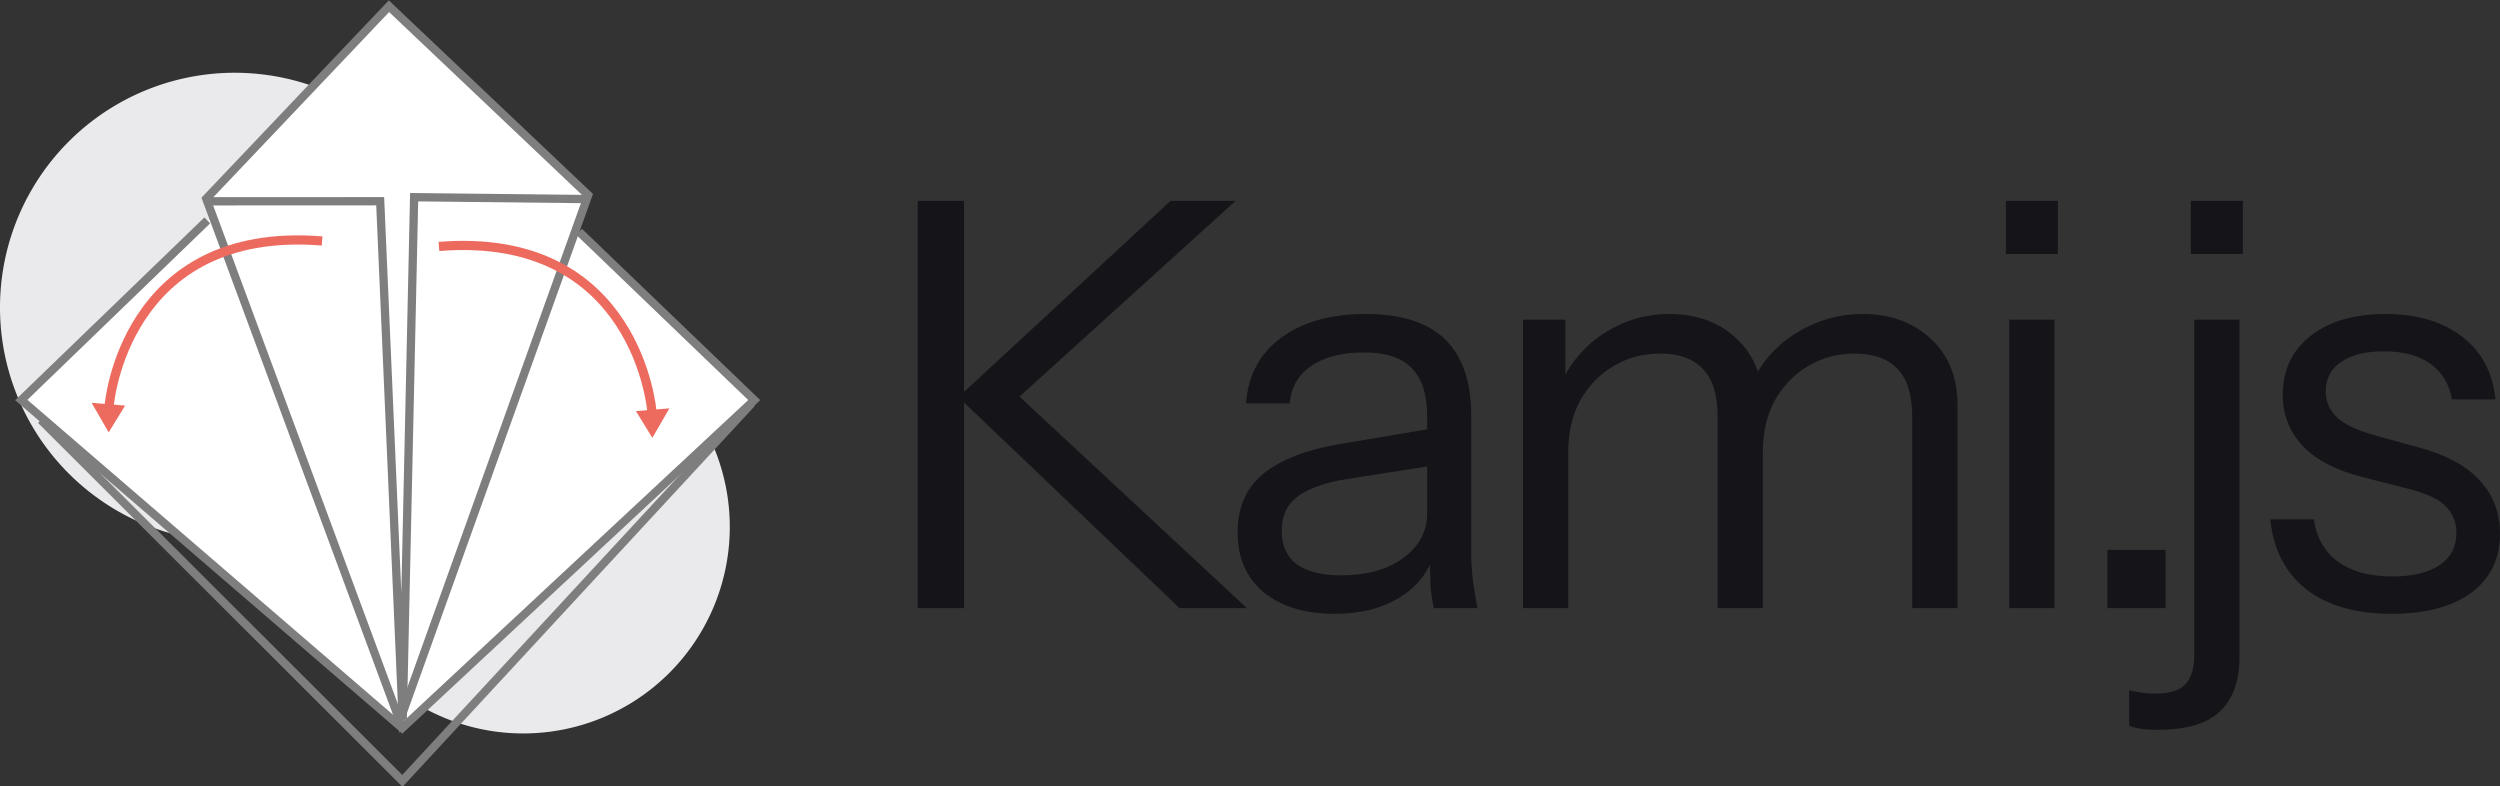
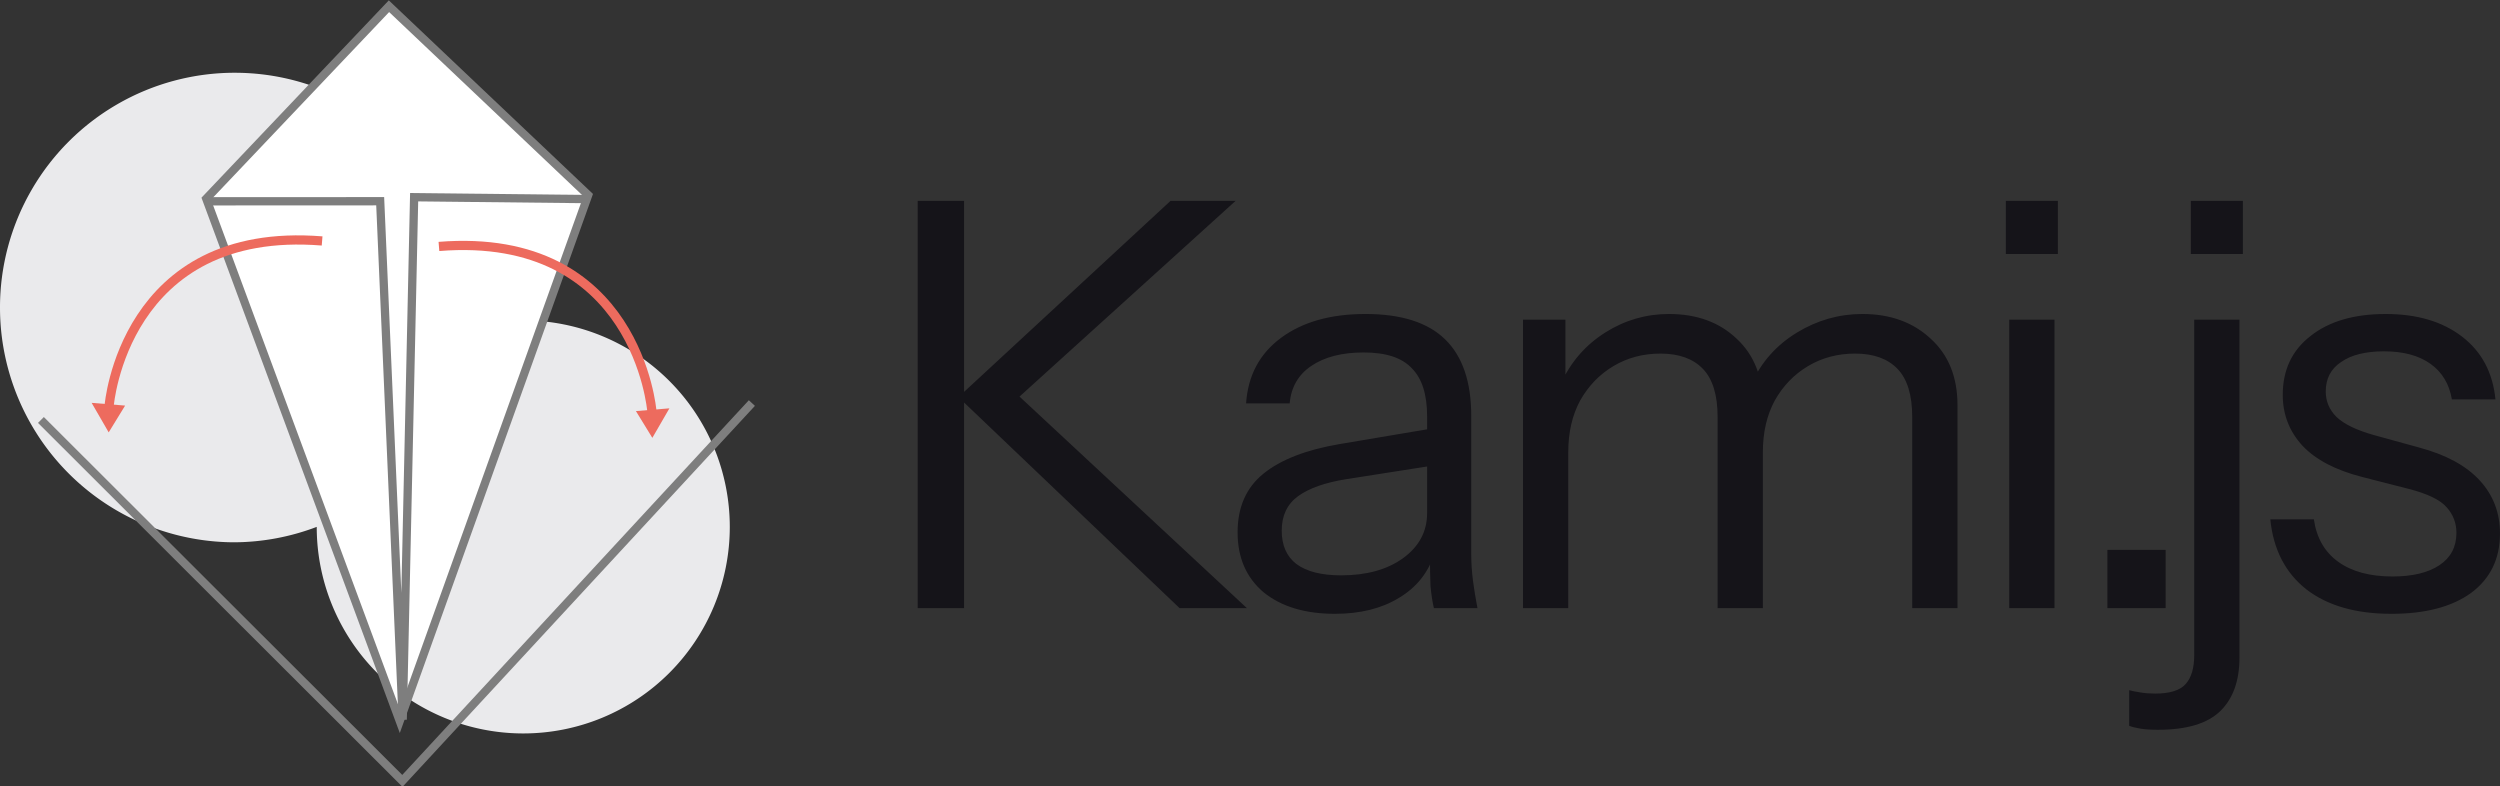
<svg xmlns="http://www.w3.org/2000/svg" xmlns:xlink="http://www.w3.org/1999/xlink" width="424.239" height="133.434" viewBox="0 0 424.239 133.434" version="1.1" id="svg1" xml:space="preserve">
  <rect x="0" y="0" width="424.239" height="133.434" fill="#333333" stroke="none" />
  <defs id="defs1">
    <linearGradient id="swatch162" gradientTransform="translate(-445.609,787.195)">
      <stop style="stop-color:#dc2626;stop-opacity:1;" offset="0" id="stop162" />
    </linearGradient>
    <linearGradient id="swatch37" gradientTransform="translate(-86,3.5)">
      <stop style="stop-color:#1a6de8;stop-opacity:1;" offset="0" id="stop37" />
    </linearGradient>
    <linearGradient id="swatch18" gradientTransform="matrix(1,0,0,0.576,91.874,132.326)">
      <stop style="stop-color:#2e2e2e;stop-opacity:1;" offset="0" id="stop18" />
    </linearGradient>
    <linearGradient id="swatch17">
      <stop style="stop-color:#fafafa;stop-opacity:1;" offset="0" id="stop17" />
    </linearGradient>
    <linearGradient id="swatch12" gradientTransform="matrix(1.365,0,0,1.506,936.148,-1177.661)">
      <stop style="stop-color:#7e7e7e;stop-opacity:1;" offset="0" id="stop12" />
    </linearGradient>
    <linearGradient id="swatch7">
      <stop style="stop-color:#63c458;stop-opacity:1;" offset="0" id="stop7" />
    </linearGradient>
    <linearGradient id="swatch6">
      <stop style="stop-color:#f7bd51;stop-opacity:1;" offset="0" id="stop6" />
    </linearGradient>
    <linearGradient id="swatch5">
      <stop style="stop-color:#ed6b5e;stop-opacity:1;" offset="0" id="stop5" />
    </linearGradient>
    <linearGradient id="swatch4" gradientTransform="matrix(0.912,0,0,0.912,385.369,86.373)">
      <stop style="stop-color:#eaeaec;stop-opacity:1;" offset="0" id="stop4" />
    </linearGradient>
    <linearGradient id="swatch2" gradientTransform="matrix(0.517,0,0,0.517,-1388.738,3899.577)">
      <stop style="stop-color:#ffffff;stop-opacity:1;" offset="0" id="stop2" />
    </linearGradient>
    <linearGradient id="swatch1" gradientTransform="matrix(1,0,0,0.626,0.21,1283.257)">
      <stop style="stop-color:#151419;stop-opacity:1;" offset="0" id="stop1" />
    </linearGradient>
    <linearGradient xlink:href="#swatch12" id="linearGradient91" x1="2834.975" y1="233.906" x2="2881.106" y2="233.906" gradientUnits="userSpaceOnUse" />
    <linearGradient xlink:href="#swatch12" id="linearGradient92" x1="2812.635" y1="247.271" x2="2901.162" y2="247.271" gradientUnits="userSpaceOnUse" />
    <linearGradient xlink:href="#swatch12" id="linearGradient93" x1="2815.007" y1="261.491" x2="2900.877" y2="261.491" gradientUnits="userSpaceOnUse" />
    <linearGradient xlink:href="#swatch12" id="linearGradient94" x1="2835.532" y1="245.363" x2="2881.178" y2="245.363" gradientUnits="userSpaceOnUse" />
    <linearGradient xlink:href="#swatch5" id="linearGradient132" x1="2689.978" y1="264.744" x2="2713.126" y2="264.744" gradientUnits="userSpaceOnUse" />
    <linearGradient xlink:href="#swatch5" id="linearGradient133" x1="2688.071" y1="275.052" x2="2691.711" y2="275.052" gradientUnits="userSpaceOnUse" />
    <linearGradient xlink:href="#swatch5" id="linearGradient135" gradientUnits="userSpaceOnUse" x1="2689.978" y1="264.744" x2="2713.126" y2="264.744" />
    <linearGradient xlink:href="#swatch5" id="linearGradient136" gradientUnits="userSpaceOnUse" x1="2688.071" y1="275.052" x2="2691.711" y2="275.052" />
    <linearGradient xlink:href="#swatch1" id="linearGradient4" gradientUnits="userSpaceOnUse" x1="270.56" y1="298.153" x2="382.016" y2="298.153" />
  </defs>
  <g id="layer2" transform="translate(-2499.272,-176.357)">
    <g id="g18">
      <path id="path142" style="fill:url(#swatch4);stroke-width:0.912;stroke-dasharray:none" d="m 2539.112,188.703 a 39.839,39.839 0 0 0 -39.84,39.84 39.839,39.839 0 0 0 39.84,39.839 39.839,39.839 0 0 0 13.908,-2.616 35.047,35.047 0 0 0 0,0.007 35.047,35.047 0 0 0 35.048,35.046 35.047,35.047 0 0 0 35.046,-35.046 35.047,35.047 0 0 0 -35.046,-35.046 35.047,35.047 0 0 0 -9.367,1.309 39.839,39.839 0 0 0 0.249,-3.492 39.839,39.839 0 0 0 -39.839,-39.84 z" />
      <path d="m 278.016,368.039 v -69.12 h 7.872 v 69.12 z m 7.008,-35.904 35.904,-33.216 h 11.04 l -36.672,33.216 z m 37.44,35.904 -37.632,-35.904 h 10.464 l 38.592,35.904 z m 43.152,0 q -0.384,-1.632 -0.576,-3.744 -0.096,-2.112 -0.096,-5.376 h -0.48 v -23.424 q 0,-5.568 -2.592,-8.16 -2.496,-2.688 -8.16,-2.688 -5.568,0 -8.928,2.304 -3.264,2.208 -3.648,6.336 h -7.392 q 0.48,-7.104 5.952,-11.136 5.472,-4.032 14.304,-4.032 9.12,0 13.536,4.32 4.416,4.32 4.416,12.96 v 23.52 q 0,2.112 0.288,4.416 0.288,2.208 0.768,4.704 z m -16.8,0.96 q -7.584,0 -12.096,-3.648 -4.416,-3.744 -4.416,-10.176 0,-6.432 4.416,-9.984 4.416,-3.552 12.864,-4.992 l 17.088,-2.88 v 6.336 l -15.936,2.496 q -5.376,0.864 -8.16,2.88 -2.784,2.016 -2.784,5.856 0,3.744 2.496,5.664 2.592,1.92 7.584,1.92 6.432,0 10.464,-2.88 4.128,-2.976 4.128,-7.68 l 1.248,6.816 q -1.536,4.896 -6.048,7.584 -4.416,2.688 -10.848,2.688 z m 31.92,-0.96 v -48.96 h 7.2 v 11.52 h 0.48 v 37.44 z m 33.024,0 v -32.448 q 0,-5.568 -2.496,-8.16 -2.496,-2.592 -7.2,-2.592 -4.416,0 -7.968,2.112 -3.552,2.112 -5.664,5.856 -2.016,3.744 -2.016,8.736 l -1.248,-11.616 q 2.496,-5.472 7.488,-8.64 4.992,-3.168 10.848,-3.168 7.104,0 11.52,4.224 4.416,4.128 4.416,11.232 v 34.464 z m 33.024,0 v -32.448 q 0,-5.568 -2.496,-8.16 -2.496,-2.592 -7.2,-2.592 -4.416,0 -7.968,2.112 -3.552,2.112 -5.664,5.856 -2.016,3.744 -2.016,8.736 l -1.92,-11.616 q 2.496,-5.472 7.68,-8.64 5.184,-3.168 11.136,-3.168 7.104,0 11.616,4.224 4.512,4.128 4.512,11.232 v 34.464 z m 16.464,0 v -48.96 h 7.68 v 48.96 z m -0.576,-60.096 v -9.024 h 8.832 v 9.024 z m 17.232,60.096 v -9.888 h 9.888 v 9.888 z m 8.592,20.64 q -1.824,0 -2.976,-0.192 -1.152,-0.192 -1.92,-0.48 v -6.048 q 0.672,0.192 1.92,0.384 1.152,0.192 2.496,0.192 3.744,0 5.184,-1.632 1.44,-1.632 1.44,-4.896 v -56.928 h 7.68 v 57.312 q 0,5.952 -3.264,9.12 -3.264,3.168 -10.56,3.168 z m 5.568,-80.736 v -9.024 h 8.832 v 9.024 z m 34.032,61.056 q -9.024,0 -14.4,-4.128 -5.376,-4.224 -6.144,-11.904 h 7.392 q 0.672,4.704 4.128,7.2 3.456,2.496 9.216,2.496 5.088,0 7.968,-1.92 2.88,-1.92 2.88,-5.472 0,-2.496 -1.632,-4.32 -1.632,-1.92 -6.528,-3.168 l -7.872,-2.016 q -6.72,-1.728 -10.08,-5.28 -3.36,-3.648 -3.36,-8.64 0,-6.336 4.704,-9.984 4.704,-3.744 12.768,-3.744 7.968,0 12.96,3.84 4.992,3.84 5.664,10.656 h -7.392 q -0.672,-3.936 -3.648,-6.048 -2.976,-2.112 -7.872,-2.112 -4.704,0 -7.296,1.824 -2.592,1.728 -2.592,4.992 0,2.496 1.824,4.32 1.92,1.824 6.336,3.072 l 7.68,2.112 q 6.816,1.824 10.272,5.568 3.456,3.744 3.456,9.024 0,6.432 -4.896,10.08 -4.896,3.552 -13.536,3.552 z" id="text229-6" style="font-size:96px;font-family:'Instrument Sans';-inkscape-font-specification:'Instrument Sans';letter-spacing:-6px;white-space:pre;fill:url(#linearGradient4)" transform="translate(2376.984,-88.48)" aria-label="Kami.js" />
      <g id="g136" transform="translate(-303.043,7.9)">
        <g id="g94" transform="matrix(1.405,0,0,1.405,-1145.827,-98.484)">
-           <path style="fill:url(#swatch2);stroke:url(#linearGradient92);stroke-width:1;stroke-dasharray:none" d="m 2835.102,216.61 -22.467,21.698 46.007,39.624 42.52,-39.616 -21.152,-20.322" id="path91" />
          <path style="fill:url(#swatch2);stroke:url(#linearGradient91);stroke-width:1;stroke-dasharray:none" d="m 2834.975,213.989 22.069,-23.245 24.062,22.813 -22.761,63.51 z" id="path90" />
          <path style="fill:none;stroke:url(#linearGradient93);stroke-width:1;stroke-dasharray:none" d="m 2815.007,240.717 43.657,43.592 42.214,-45.636" id="path92" />
          <path style="fill:url(#swatch2);stroke:url(#linearGradient94);stroke-width:1;stroke-dasharray:none" d="m 2835.532,214.307 20.452,-0.01 2.719,62.616 1.382,-63.1 21.092,0.229" id="path93" />
        </g>
        <g id="g133" transform="matrix(1.561,0,0,1.561,-1378.215,-190.033)">
          <path style="fill:none;stroke:url(#linearGradient132);stroke-width:1;stroke-dasharray:none" d="m 2689.978,273.748 c 0,0 1.574,-19.633 23.148,-17.9" id="path132" />
          <path style="fill:url(#linearGradient133);stroke-width:1;stroke-dasharray:none" d="m 2688.071,273.448 3.64,0.298 -1.785,2.91 z" id="path133" />
        </g>
        <g id="g135" transform="matrix(-1.561,0,0,1.561,7111.99,-189.101)">
          <path style="fill:none;stroke:url(#linearGradient135);stroke-width:1;stroke-dasharray:none" d="m 2689.978,273.748 c 0,0 1.574,-19.633 23.148,-17.9" id="path134" />
          <path style="fill:url(#linearGradient136);stroke-width:1;stroke-dasharray:none" d="m 2688.071,273.448 3.64,0.298 -1.785,2.91 z" id="path135" />
        </g>
      </g>
    </g>
  </g>
</svg>